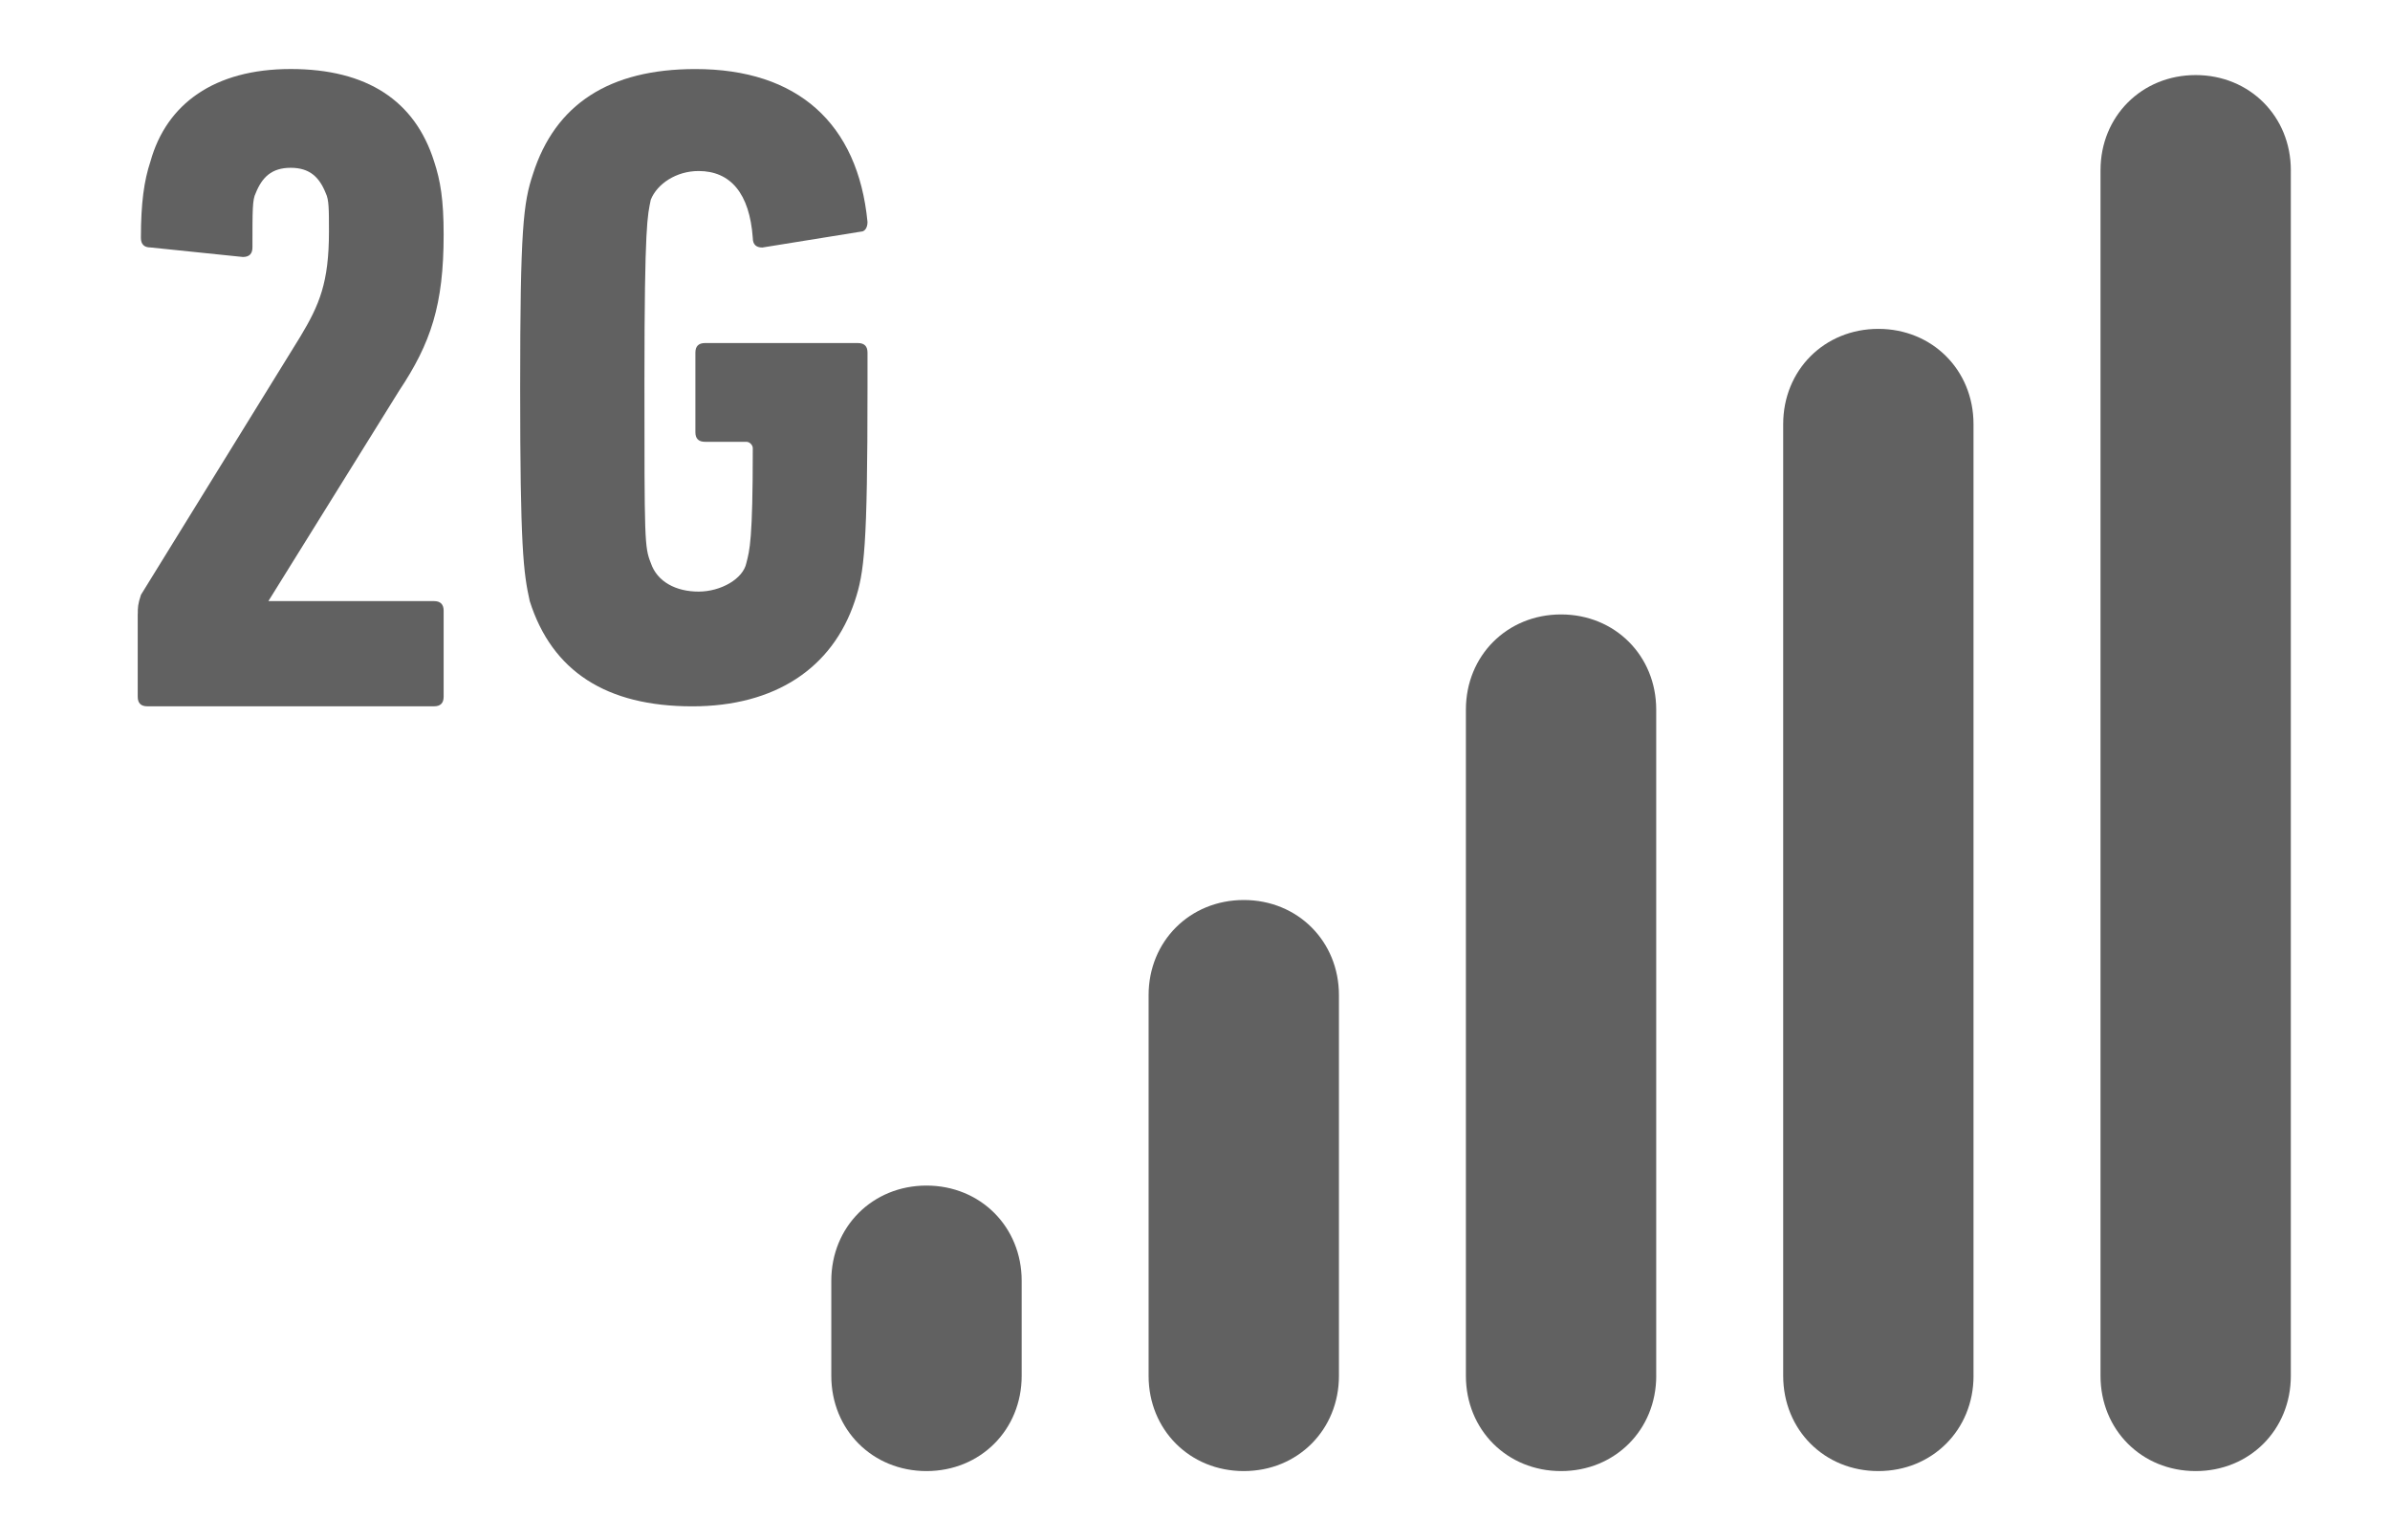
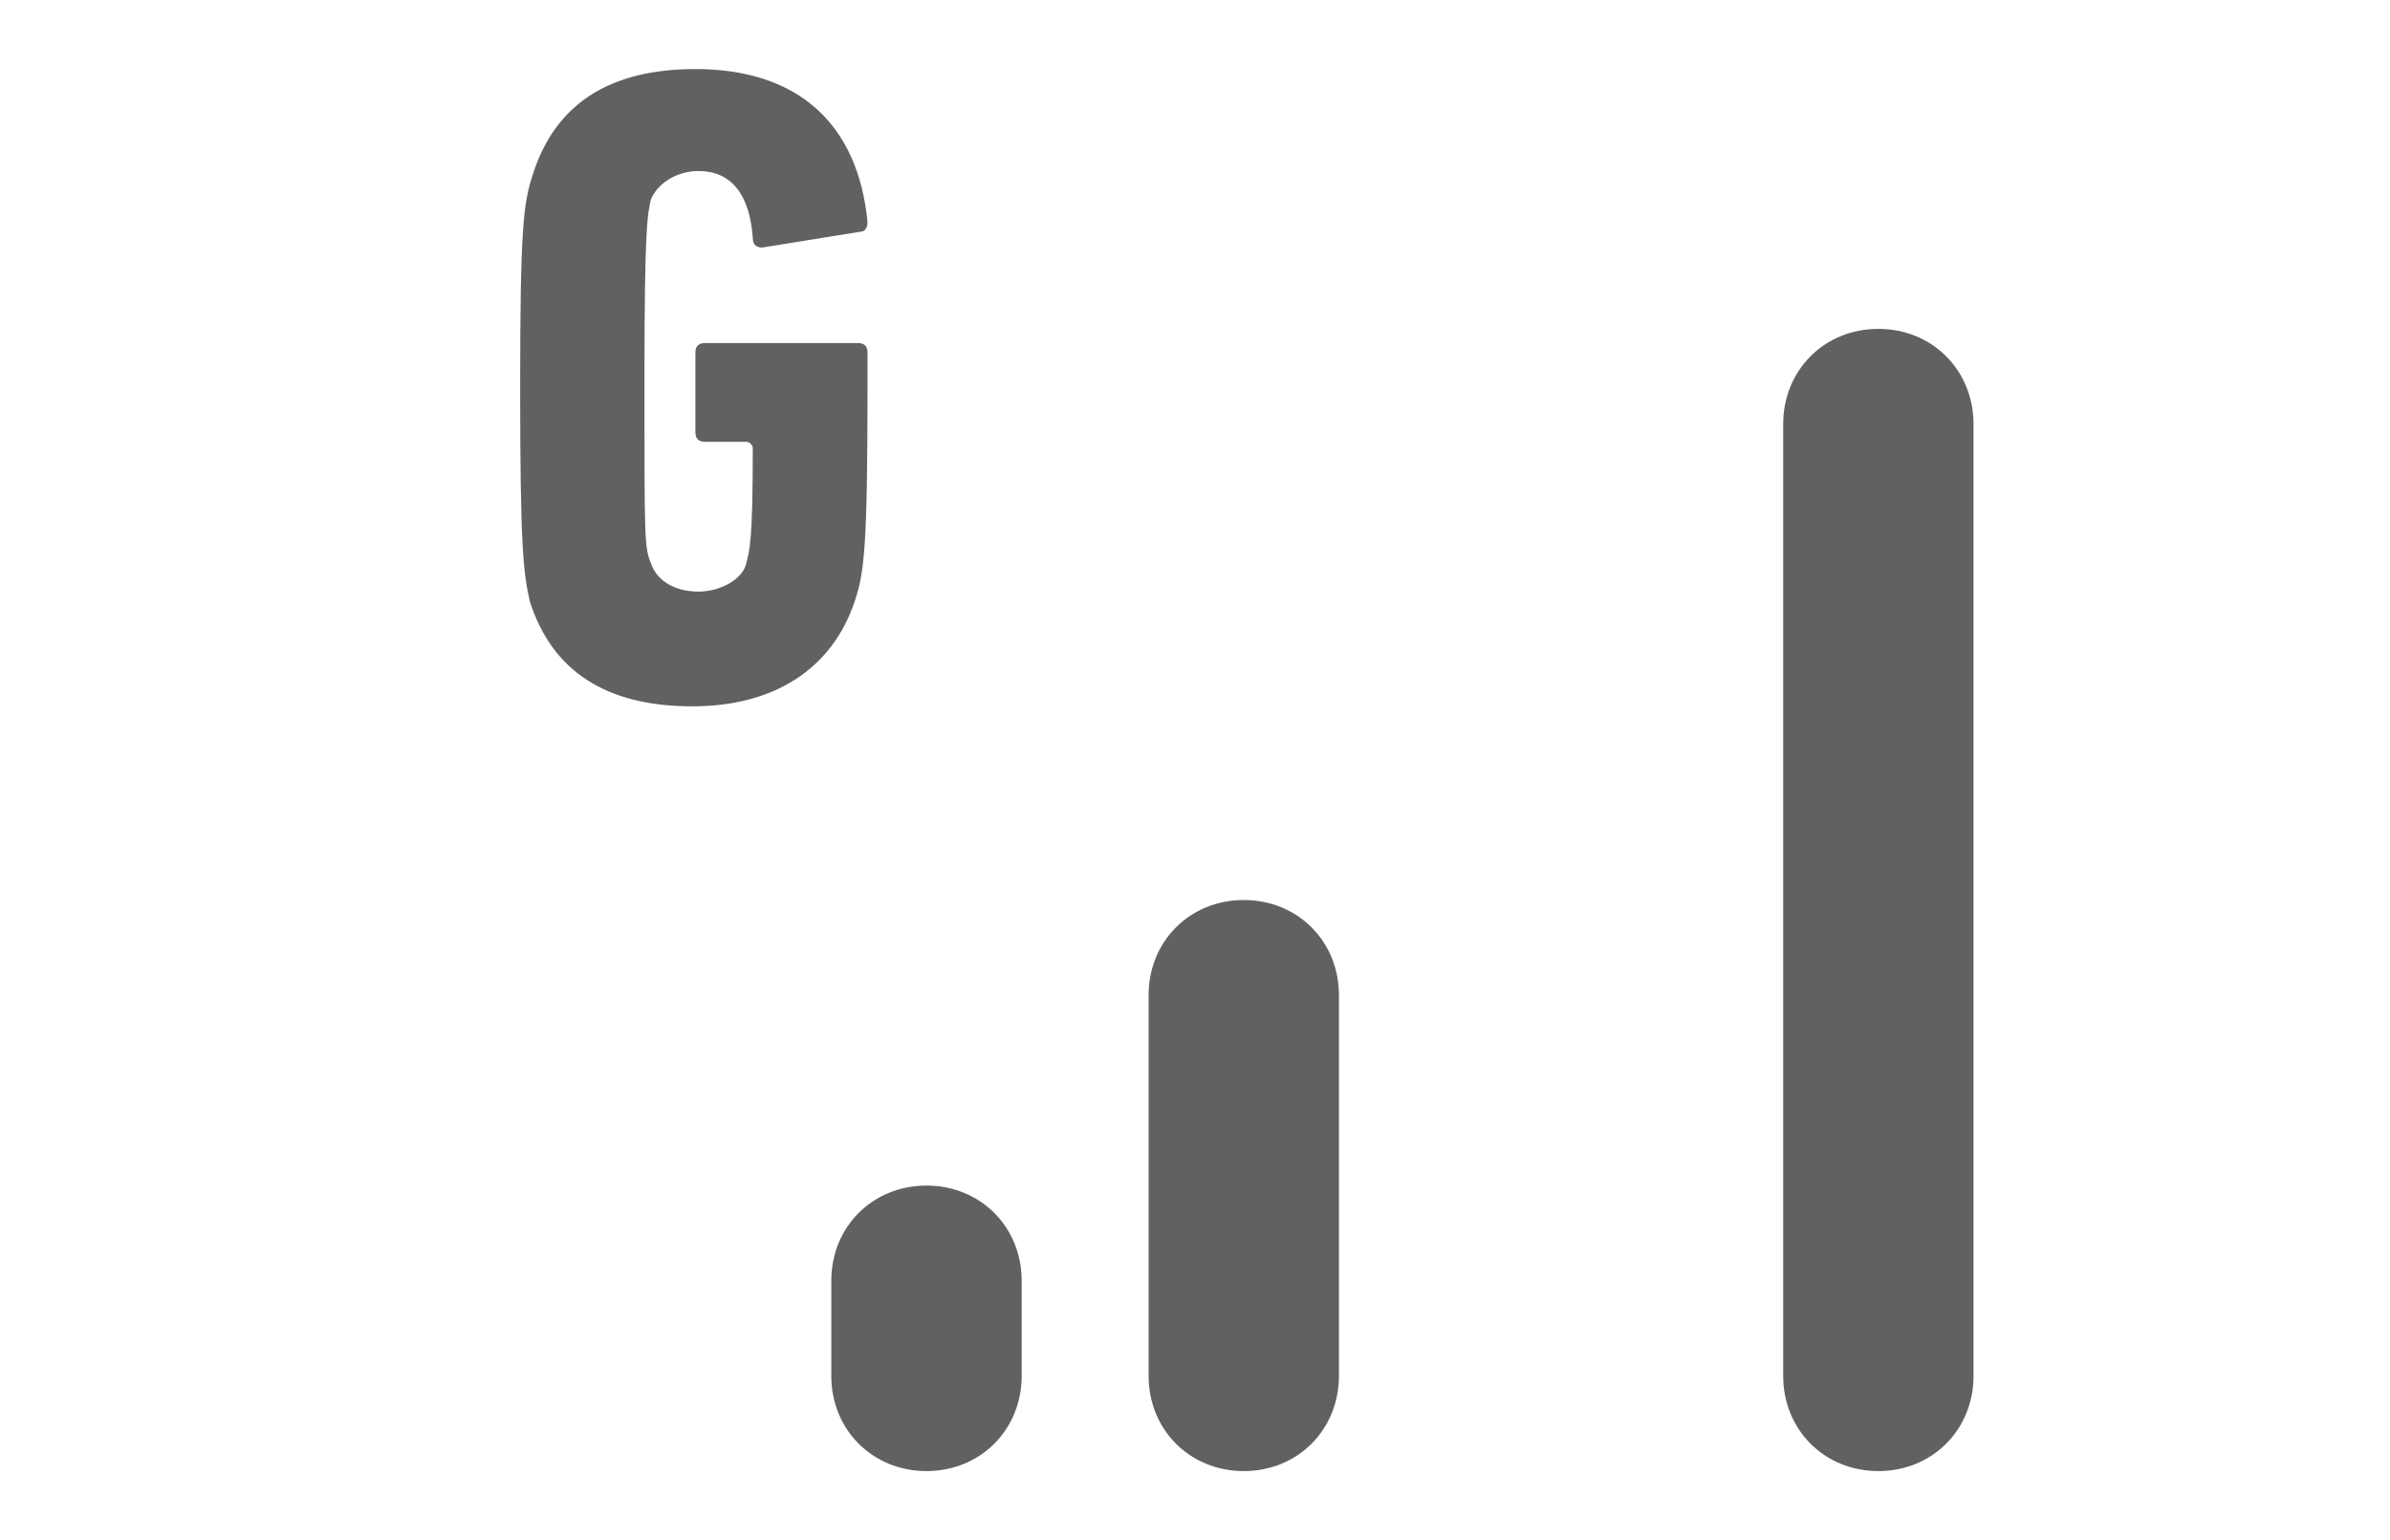
<svg xmlns="http://www.w3.org/2000/svg" version="1.1" id="图层_1" x="0px" y="0px" width="75px" height="48.333px" viewBox="-33.667 -12.167 75 48.333" enable-background="new -33.667 -12.167 75 48.333" xml:space="preserve">
  <title>ic_statusbar_signal_2g</title>
  <desc>Created with Sketch.</desc>
  <g id="页面1">
    <g id="ic_statusbar_signal_2g">
-       <path id="路径" fill="#616161" d="M-29.343,7.099c0-0.199,0-0.299,0.1-0.6l5-8.101c0.601-1,0.899-1.699,0.899-3.299    c0-0.701,0-1-0.1-1.201c-0.199-0.5-0.5-0.799-1.1-0.799s-0.9,0.299-1.1,0.799c-0.101,0.201-0.101,0.5-0.101,1.701    c0,0.199-0.1,0.299-0.3,0.299l-2.9-0.299c-0.2,0-0.3-0.101-0.3-0.301c0-1.1,0.1-1.8,0.3-2.4c0.5-1.799,2-2.899,4.4-2.899    s3.9,1,4.5,2.899c0.199,0.601,0.3,1.201,0.3,2.301c0,2.199-0.399,3.4-1.399,4.9l-4.101,6.599l0,0h5.2c0.199,0,0.3,0.102,0.3,0.301    v2.699c0,0.201-0.101,0.301-0.3,0.301h-9c-0.2,0-0.3-0.1-0.3-0.301V7.099z" />
      <path id="路径_1_" fill="#616161" d="M-17.344,0c0-5,0.1-5.8,0.4-6.7c0.699-2.199,2.4-3.3,5.1-3.3c3.201,0,5.1,1.7,5.4,4.8    c0,0.2-0.1,0.301-0.199,0.301l-3.102,0.5c-0.199,0-0.299-0.101-0.299-0.301c-0.1-1.4-0.701-2.1-1.701-2.1    c-0.699,0-1.299,0.4-1.5,0.9c-0.1,0.5-0.199,0.699-0.199,5.699c0,5.001,0,5.2,0.199,5.7c0.201,0.6,0.801,0.9,1.5,0.9    c0.701,0,1.4-0.4,1.5-0.9c0.102-0.4,0.201-0.699,0.201-3.6c0-0.1-0.1-0.201-0.201-0.201h-1.299c-0.201,0-0.301-0.1-0.301-0.299    v-2.501c0-0.199,0.1-0.299,0.301-0.299h4.799c0.201,0,0.301,0.1,0.301,0.299V0c0,5-0.1,5.801-0.4,6.699    C-7.543,8.8-9.344,10-11.943,10c-2.699,0-4.4-1.1-5.1-3.301C-17.244,5.8-17.344,5-17.344,0z" />
    </g>
  </g>
  <g id="页面1_2_">
    <g id="ic_statusbar_5g_1_">
      <g id="编组_1_" transform="translate(23, 0)">
        <path id="路径_13_" fill="#616161" d="M-24.606,31.012c0,1.693-1.296,2.988-2.987,2.988l0,0c-1.693,0-2.987-1.295-2.987-2.988     v-2.986c0-1.691,1.294-2.986,2.987-2.986l0,0c1.691,0,2.987,1.295,2.987,2.986V31.012z" />
-         <path id="路径_12_" fill="#616161" d="M-14.65,31.012c0,1.693-1.295,2.988-2.986,2.988l0,0c-1.693,0-2.987-1.295-2.987-2.988     V19.064c0-1.691,1.294-2.986,2.987-2.986l0,0c1.691,0,2.986,1.295,2.986,2.986V31.012z" />
-         <path id="路径_11_" fill="#616161" d="M-4.693,31.012C-4.693,32.705-5.988,34-7.68,34l0,0c-1.693,0-2.986-1.295-2.986-2.988     V10.103c0-1.692,1.293-2.987,2.986-2.987l0,0c1.691,0,2.986,1.295,2.986,2.987V31.012z" />
+         <path id="路径_12_" fill="#616161" d="M-14.65,31.012c0,1.693-1.295,2.988-2.986,2.988l0,0c-1.693,0-2.987-1.295-2.987-2.988     V19.064c0-1.691,1.294-2.986,2.987-2.986c1.691,0,2.986,1.295,2.986,2.986V31.012z" />
        <path id="路径_10_" fill="#616161" d="M5.264,31.012C5.264,32.705,3.969,34,2.277,34l0,0c-1.693,0-2.986-1.295-2.986-2.988     V1.142c0-1.693,1.293-2.988,2.986-2.988l0,0c1.691,0,2.986,1.295,2.986,2.988V31.012z" />
-         <path id="路径_9_" fill="#616161" d="M15.221,31.012c0,1.693-1.295,2.988-2.986,2.988l0,0c-1.693,0-2.986-1.295-2.986-2.988     V-6.825c0-1.691,1.293-2.986,2.986-2.986l0,0c1.691,0,2.986,1.295,2.986,2.986V31.012z" />
      </g>
    </g>
  </g>
</svg>